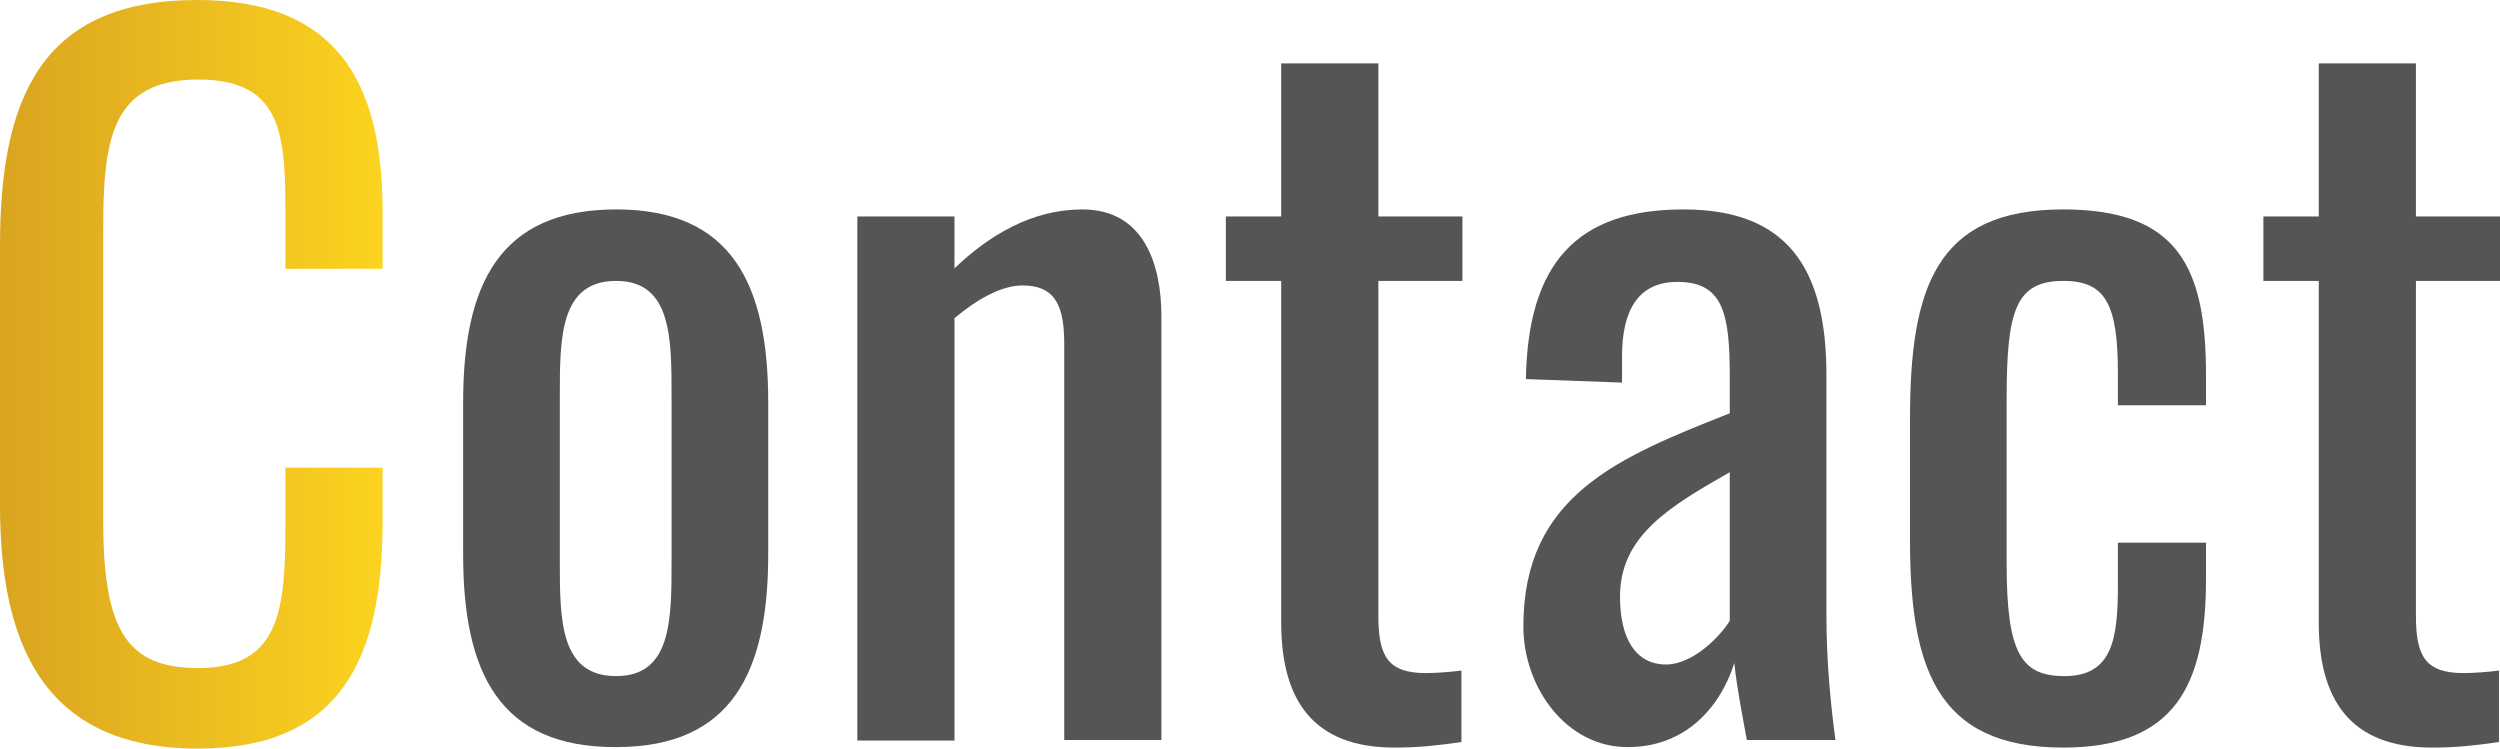
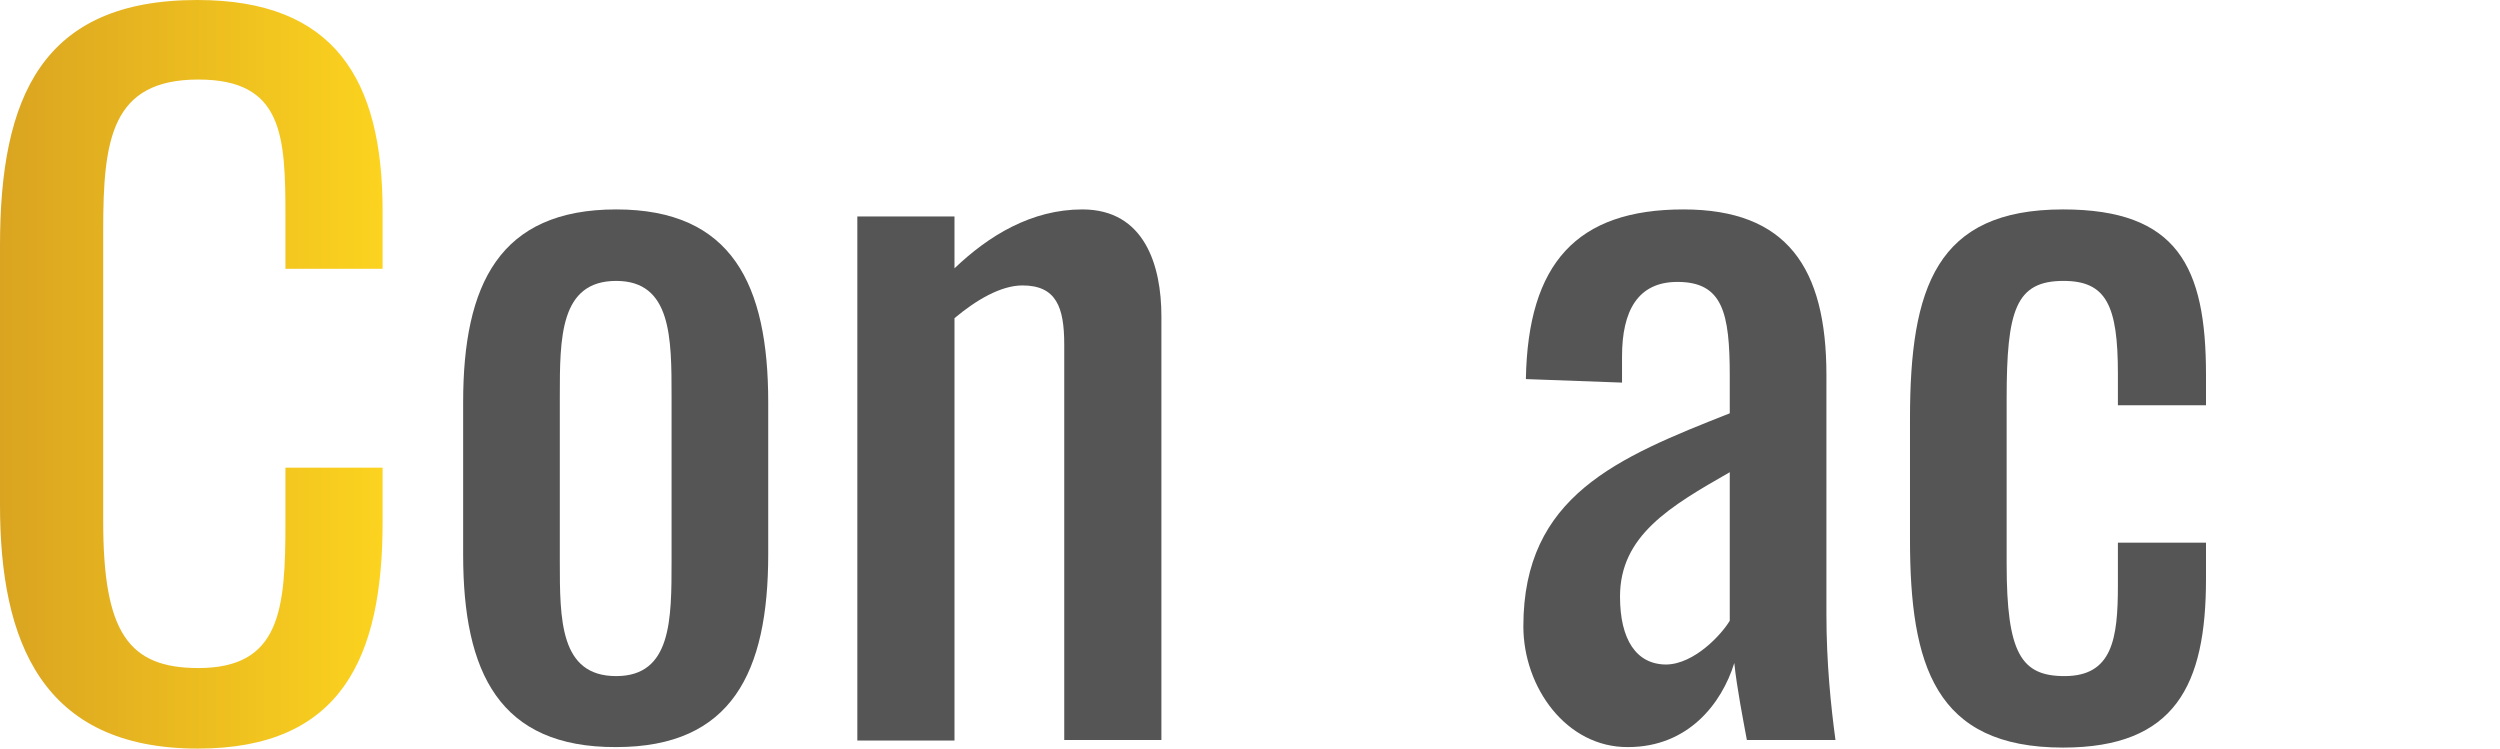
<svg xmlns="http://www.w3.org/2000/svg" version="1.1" id="レイヤー_1" x="0px" y="0px" viewBox="0 0 496.6 148.7" style="enable-background:new 0 0 496.6 148.7;" xml:space="preserve">
  <style type="text/css">
	.st0{fill:url(#SVGID_1_);}
	.st1{fill:#555555;}
</style>
  <g>
    <linearGradient id="SVGID_1_" gradientUnits="userSpaceOnUse" x1="0" y1="74.337" x2="75.957" y2="74.337">
      <stop offset="0" style="stop-color:#DAA420" />
      <stop offset="1" style="stop-color:#FCD31F" />
    </linearGradient>
    <path class="st0" d="M0,100.3V48.8C0,19.3,8.3,0,39.2,0C66.4,0,76,15.7,76,41.9v11.5H56.7V43.2c0-16.2-0.4-27.4-17.3-27.4   c-17.3,0-18.9,11.9-18.9,29.9v57.8c0,22,4.9,29.2,18.9,29.2c16.4,0,17.3-11.7,17.3-29V92.9H76v10.8c0,26.8-8.1,45-36.7,45   C8.3,148.7,0,127.4,0,100.3z" />
    <path class="st1" d="M92,110.2V79.9c0-23.4,7.2-38.3,30.4-38.3c23,0,30.2,14.9,30.2,38.3v30.2c0,23.4-7.2,38.3-30.2,38.3   C99.2,148.5,92,133.6,92,110.2z M133.4,111.4V78.8c0-11.7,0-23-11-23c-11.2,0-11.2,11.3-11.2,23v32.6c0,11.7,0,22.9,11.2,22.9   C133.4,134.3,133.4,123.1,133.4,111.4z" />
    <path class="st1" d="M170.3,43h19.3v10.3c6.8-6.5,15.3-11.7,25.4-11.7c12.4,0,15.7,11.2,15.7,21.2v84.2h-19.3V68.4   c0-7.4-1.6-11.7-8.3-11.7c-4.3,0-9.2,2.9-13.5,6.5v83.9h-19.3V43z" />
-     <path class="st1" d="M254.5,123.7V55.8h-11V43h11V12.6h19.3V43h16.7v12.8h-16.7v66.6c0,8.1,2,11.3,9.5,11.3c1.8,0,4.7-0.2,7-0.5   v14.2c-4.9,0.7-8.5,1.1-13.3,1.1C260.6,148.5,254.5,138.8,254.5,123.7z" />
    <path class="st1" d="M302.6,124.4c0-25.9,18.7-33.5,41-42.3v-7.4c0-12.6-1.4-18.7-10.4-18.7c-7.9,0-11,5.8-11,14.8V76l-19.1-0.7   c0.4-23,10.1-33.7,31.3-33.7c20.5,0,28.4,11.5,28.4,32.9V122c0,9.7,0.9,18.4,1.8,25H347c-0.7-3.8-2-10.4-2.5-15.3   c-2.5,8.1-9.2,16.7-21.1,16.7C311.2,148.5,302.6,136.6,302.6,124.4z M343.6,123.3V93.8c-11.9,6.8-21.8,12.6-21.8,24.7   c0,8.5,3.2,13.5,9.2,13.5C336.6,131.9,342,126,343.6,123.3z" />
    <path class="st1" d="M379.4,107.1V83.2c0-26.1,5.2-41.6,30.4-41.6c22.7,0,28.4,11.3,28.4,32.8v6.1h-17.5v-6.3   c0-13.5-2.3-18.4-10.8-18.4c-9.5,0-11.3,5.8-11.3,23.4V112c0,17.8,2.9,22.3,11.5,22.3c9.5,0,10.6-7.4,10.6-18v-8.5h17.5v7.2   c0,21.1-6.1,33.5-28.4,33.5C384.3,148.5,379.4,132.1,379.4,107.1z" />
-     <path class="st1" d="M460.6,123.7V55.8h-11V43h11V12.6h19.3V43h16.7v12.8h-16.7v66.6c0,8.1,2,11.3,9.5,11.3c1.8,0,4.7-0.2,7-0.5   v14.2c-4.9,0.7-8.5,1.1-13.3,1.1C466.7,148.5,460.6,138.8,460.6,123.7z" />
  </g>
</svg>